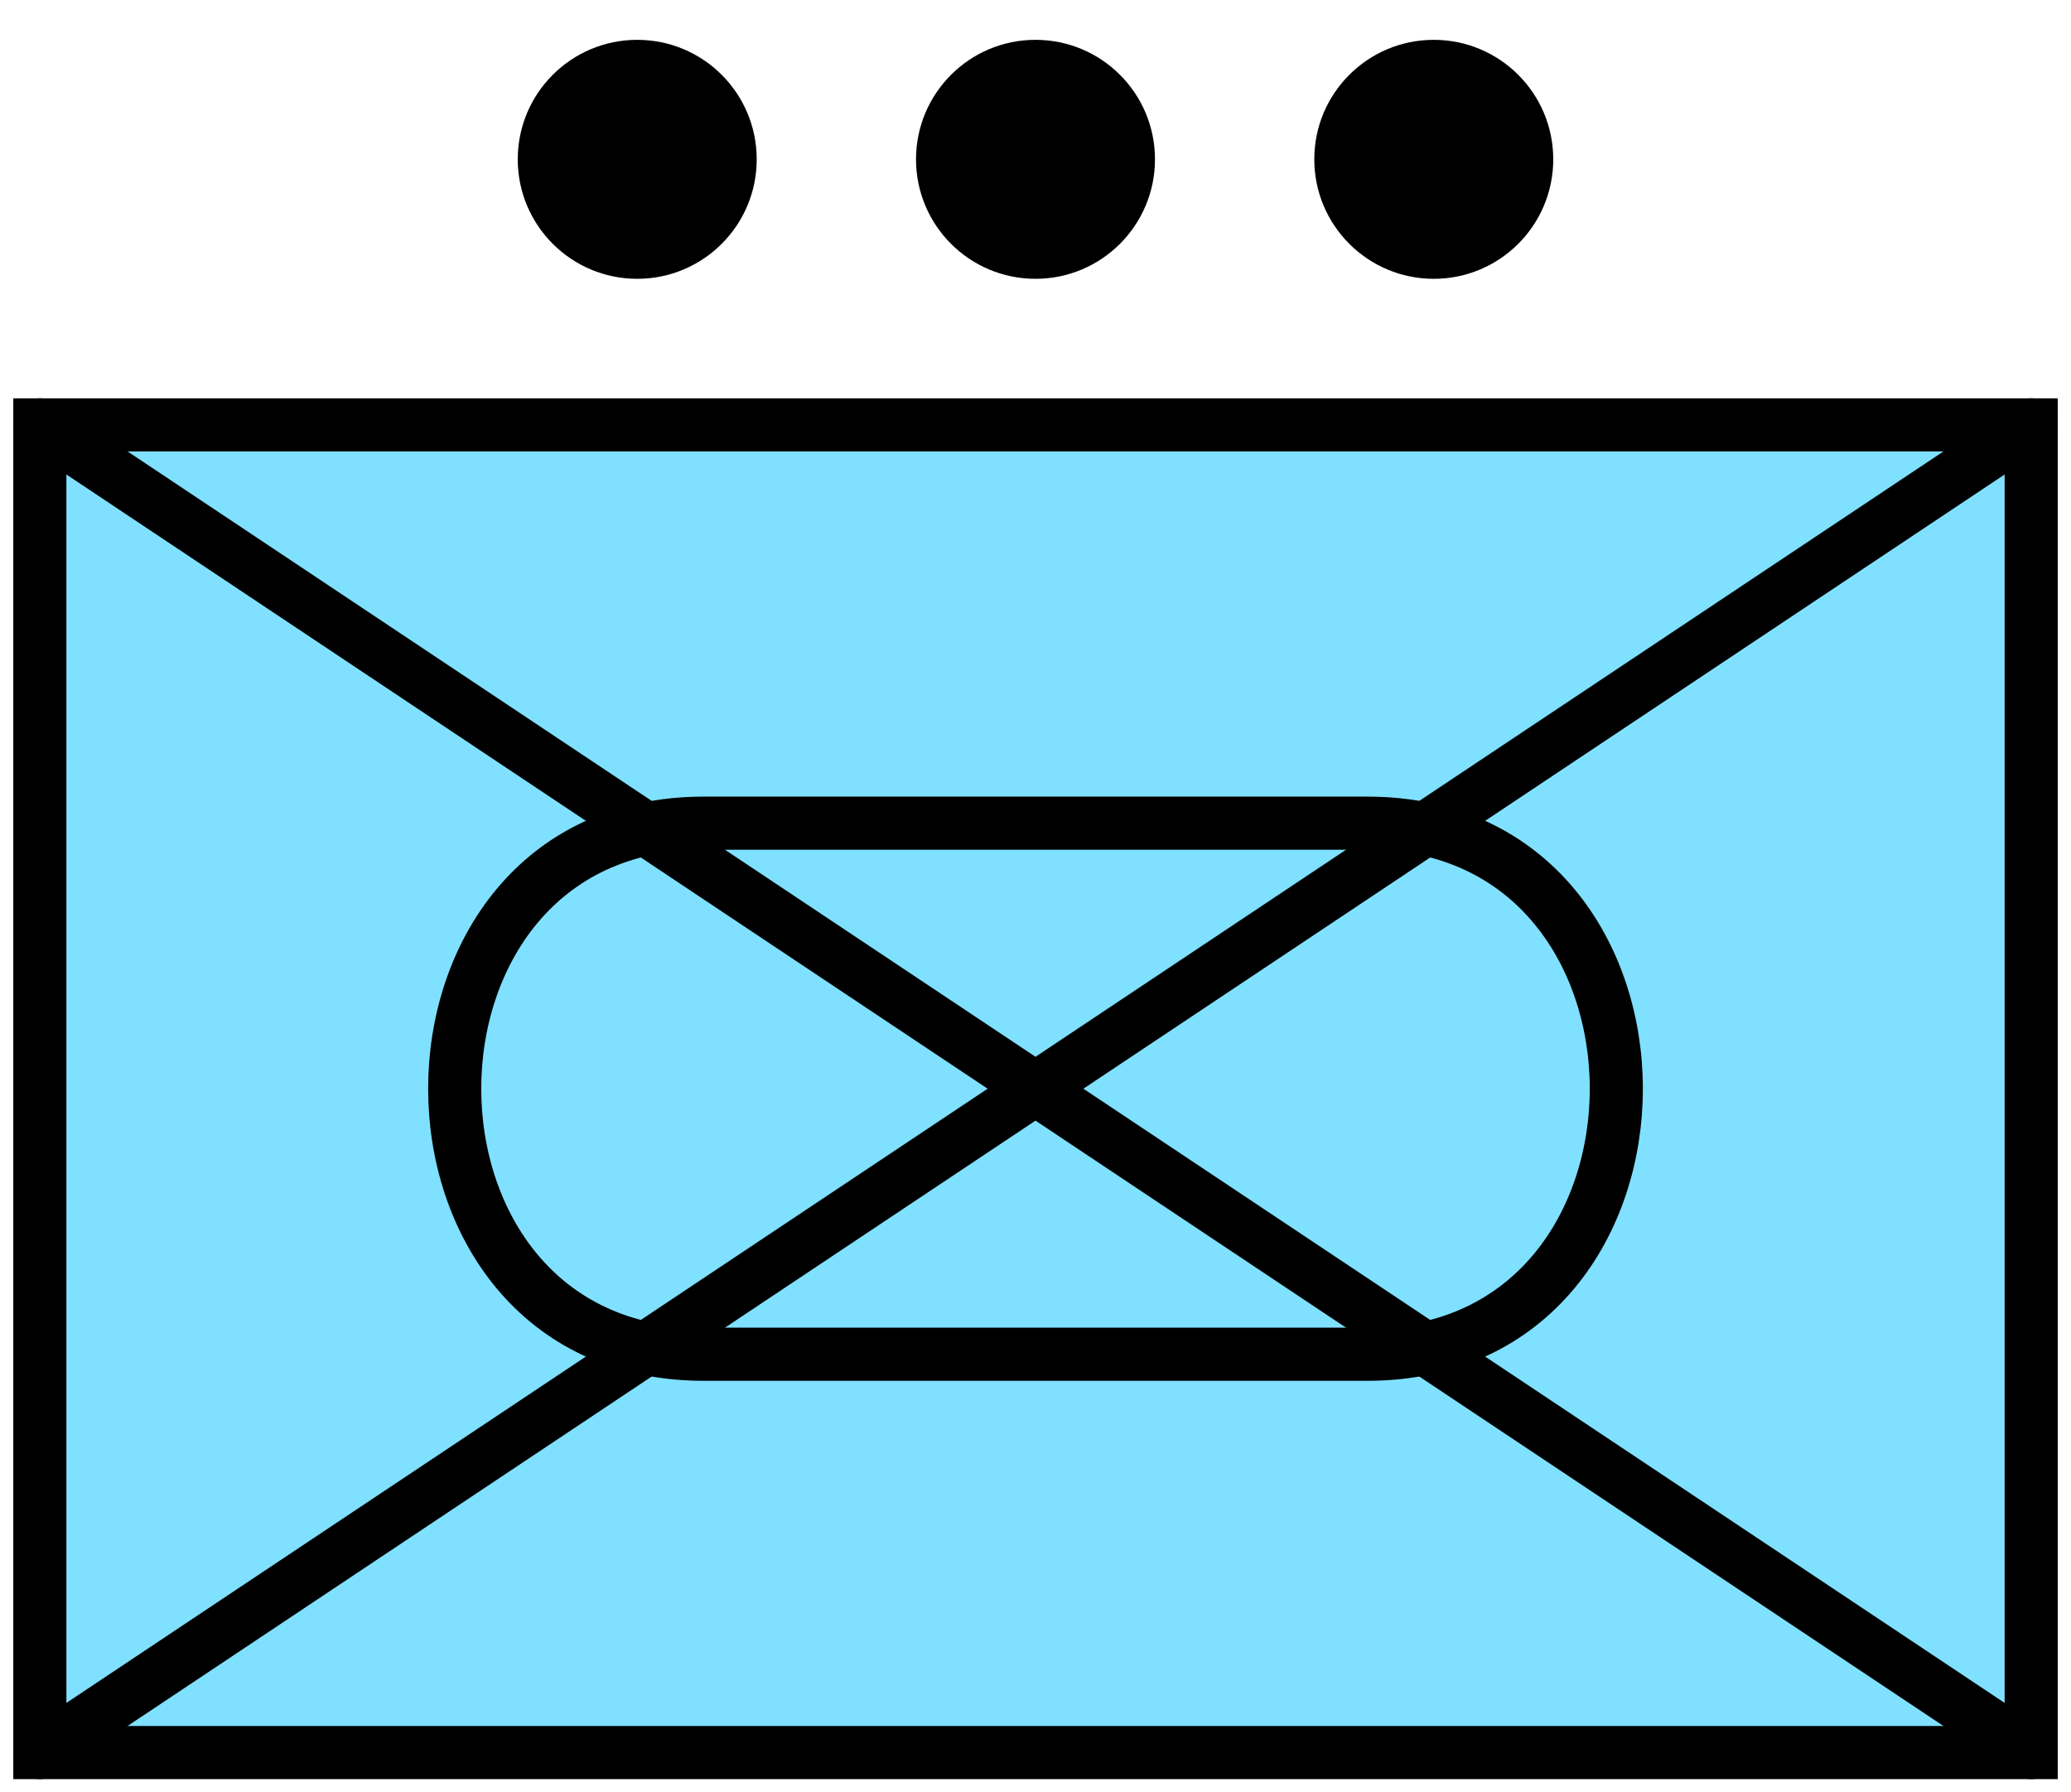
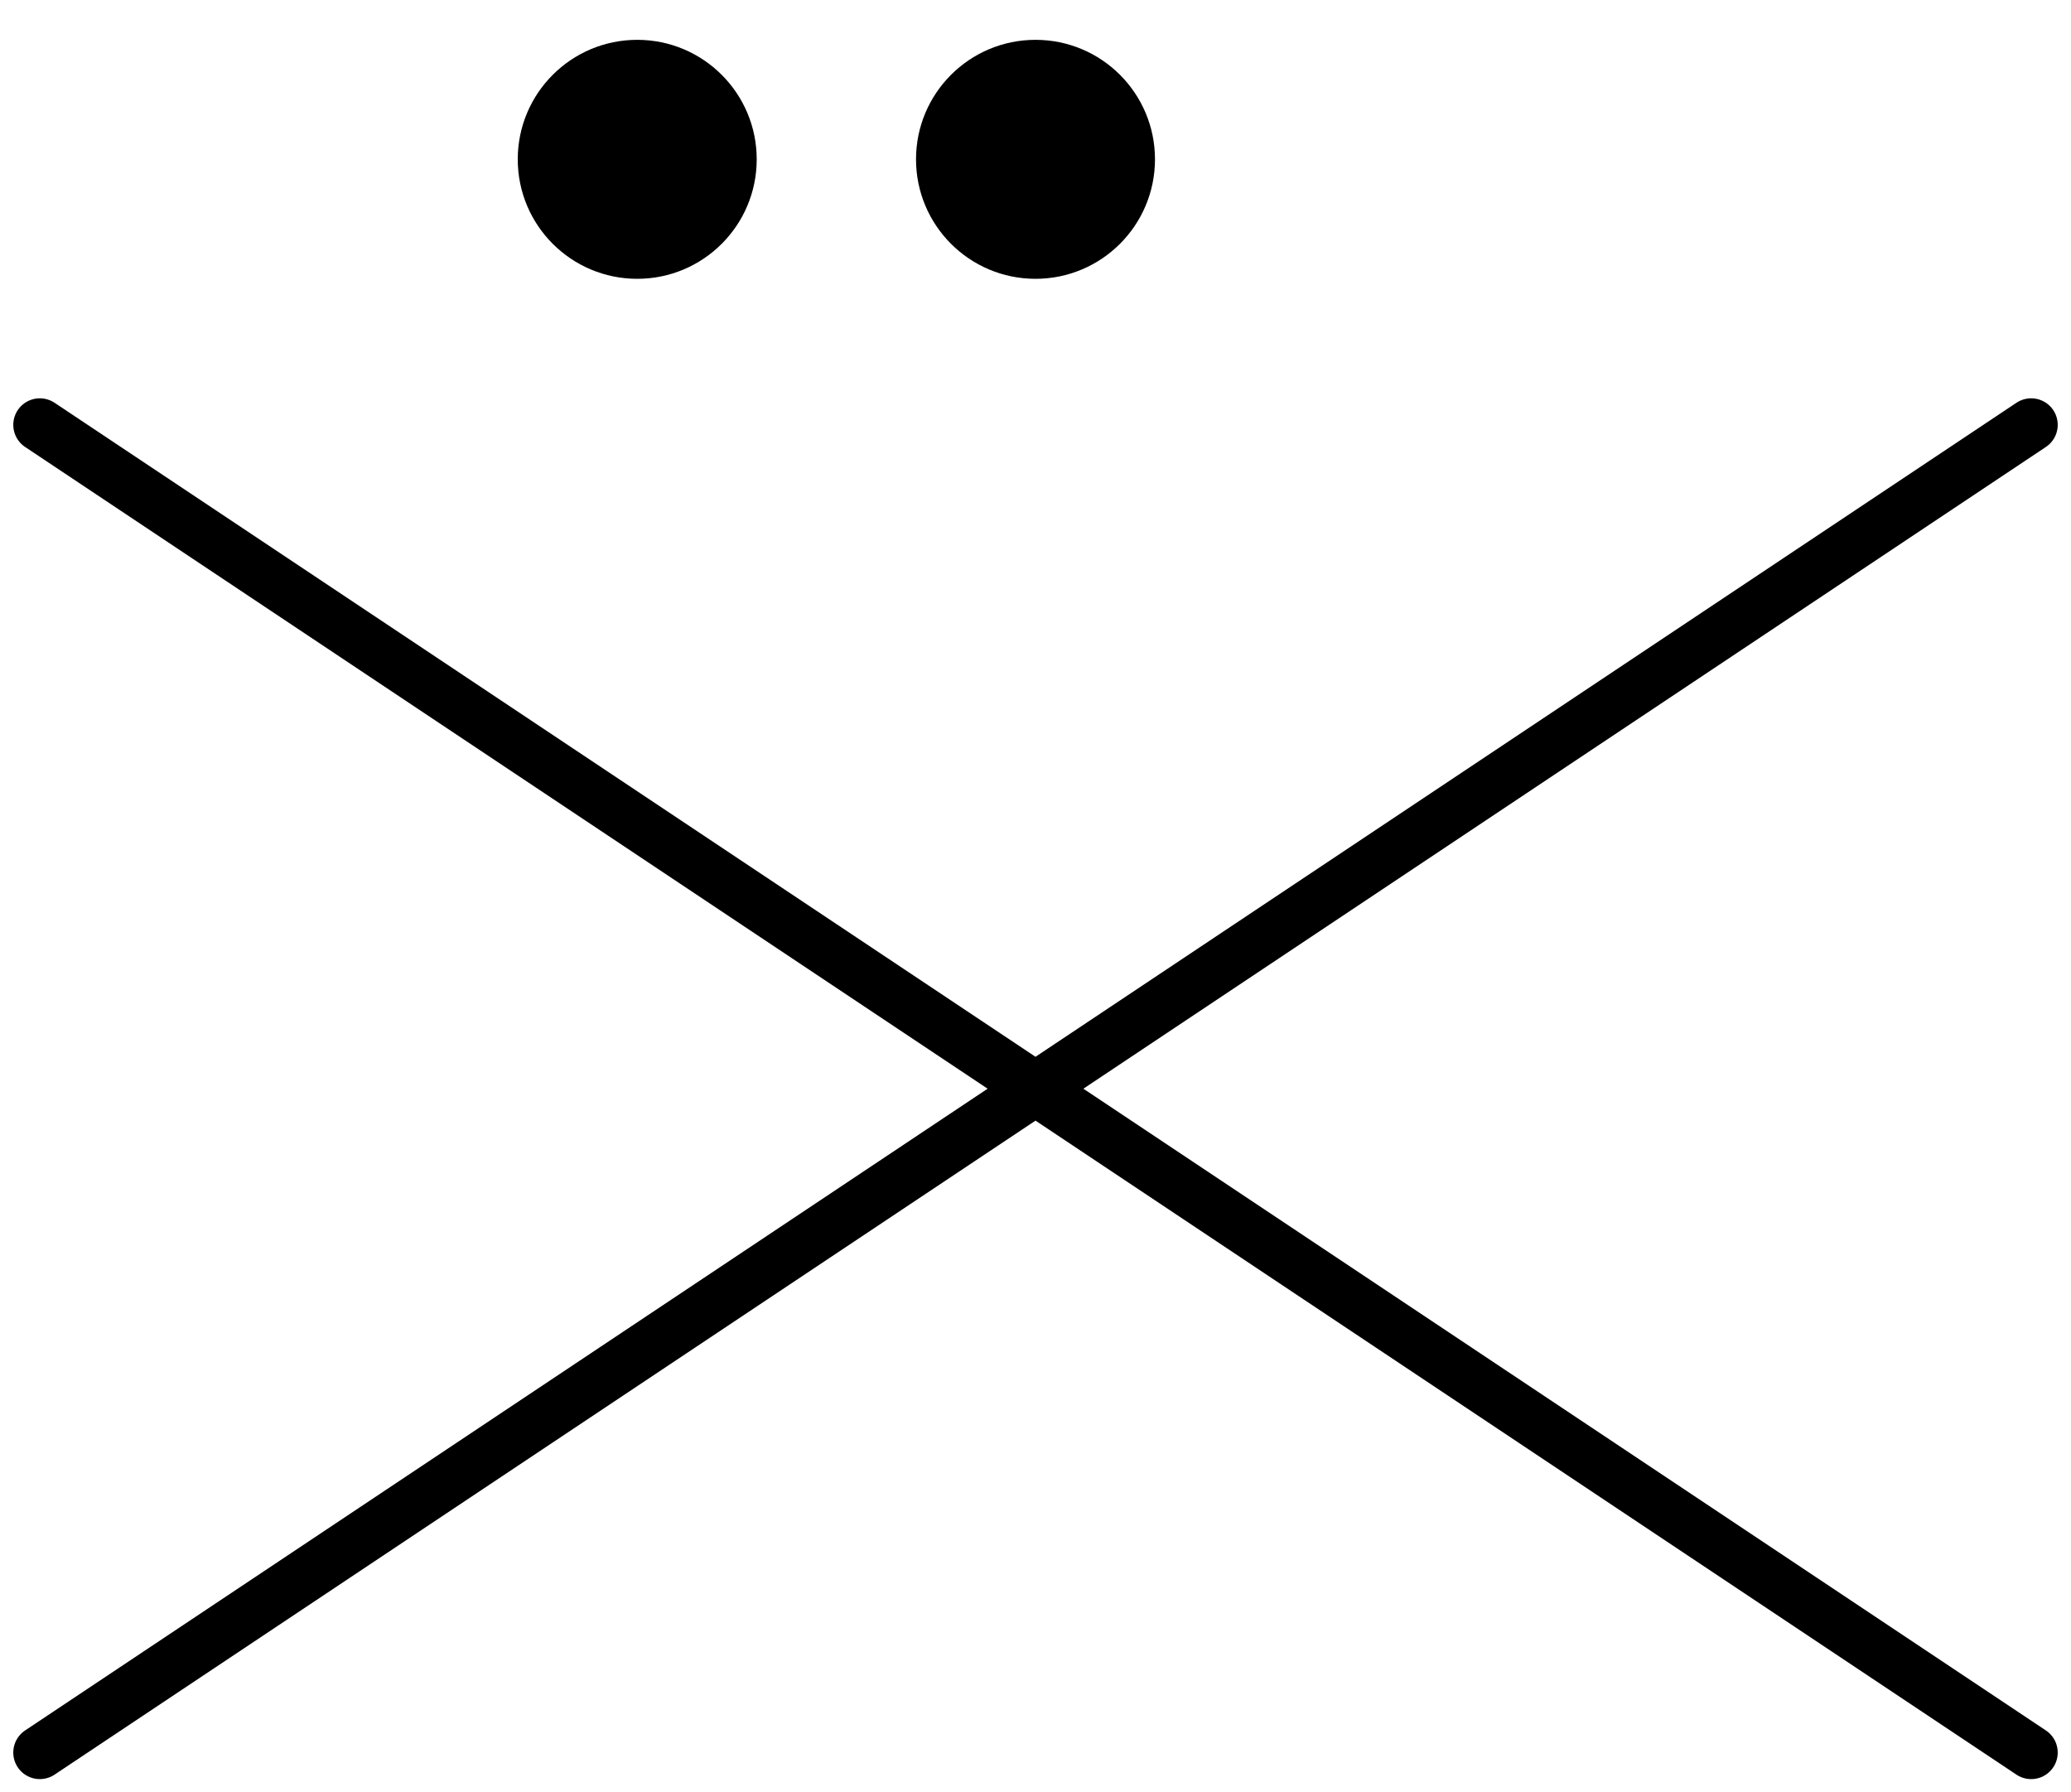
<svg xmlns="http://www.w3.org/2000/svg" width="156.0" height="135.0" viewBox="22.0 18.0 156.0 135.0">
-   <path d="M25,50 l150,0 0,100 -150,0 z" fill="rgb(128, 224, 255)" stroke="rgb(0, 0, 0)" stroke-width="4.0" stroke-linecap="round" />
  <g transform="translate(0 0)">
    <circle cx="70" cy="30" r="9" fill="rgb(0, 0, 0)" stroke="none" stroke-linecap="round" />
    <circle cx="100" cy="30" r="9" fill="rgb(0, 0, 0)" stroke="none" stroke-linecap="round" />
-     <circle cx="130" cy="30" r="9" fill="rgb(0, 0, 0)" stroke="none" stroke-linecap="round" />
  </g>
  <path d="M25,50 L175,150 M25,150 L175,50" fill="none" stroke="rgb(0, 0, 0)" stroke-width="4.0" stroke-linecap="round" />
-   <path d="M125,80 C150,80 150,120 125,120 L75,120 C50,120 50,80 75,80 Z" fill="none" stroke="rgb(0, 0, 0)" stroke-width="4.0" stroke-linecap="round" />
</svg>